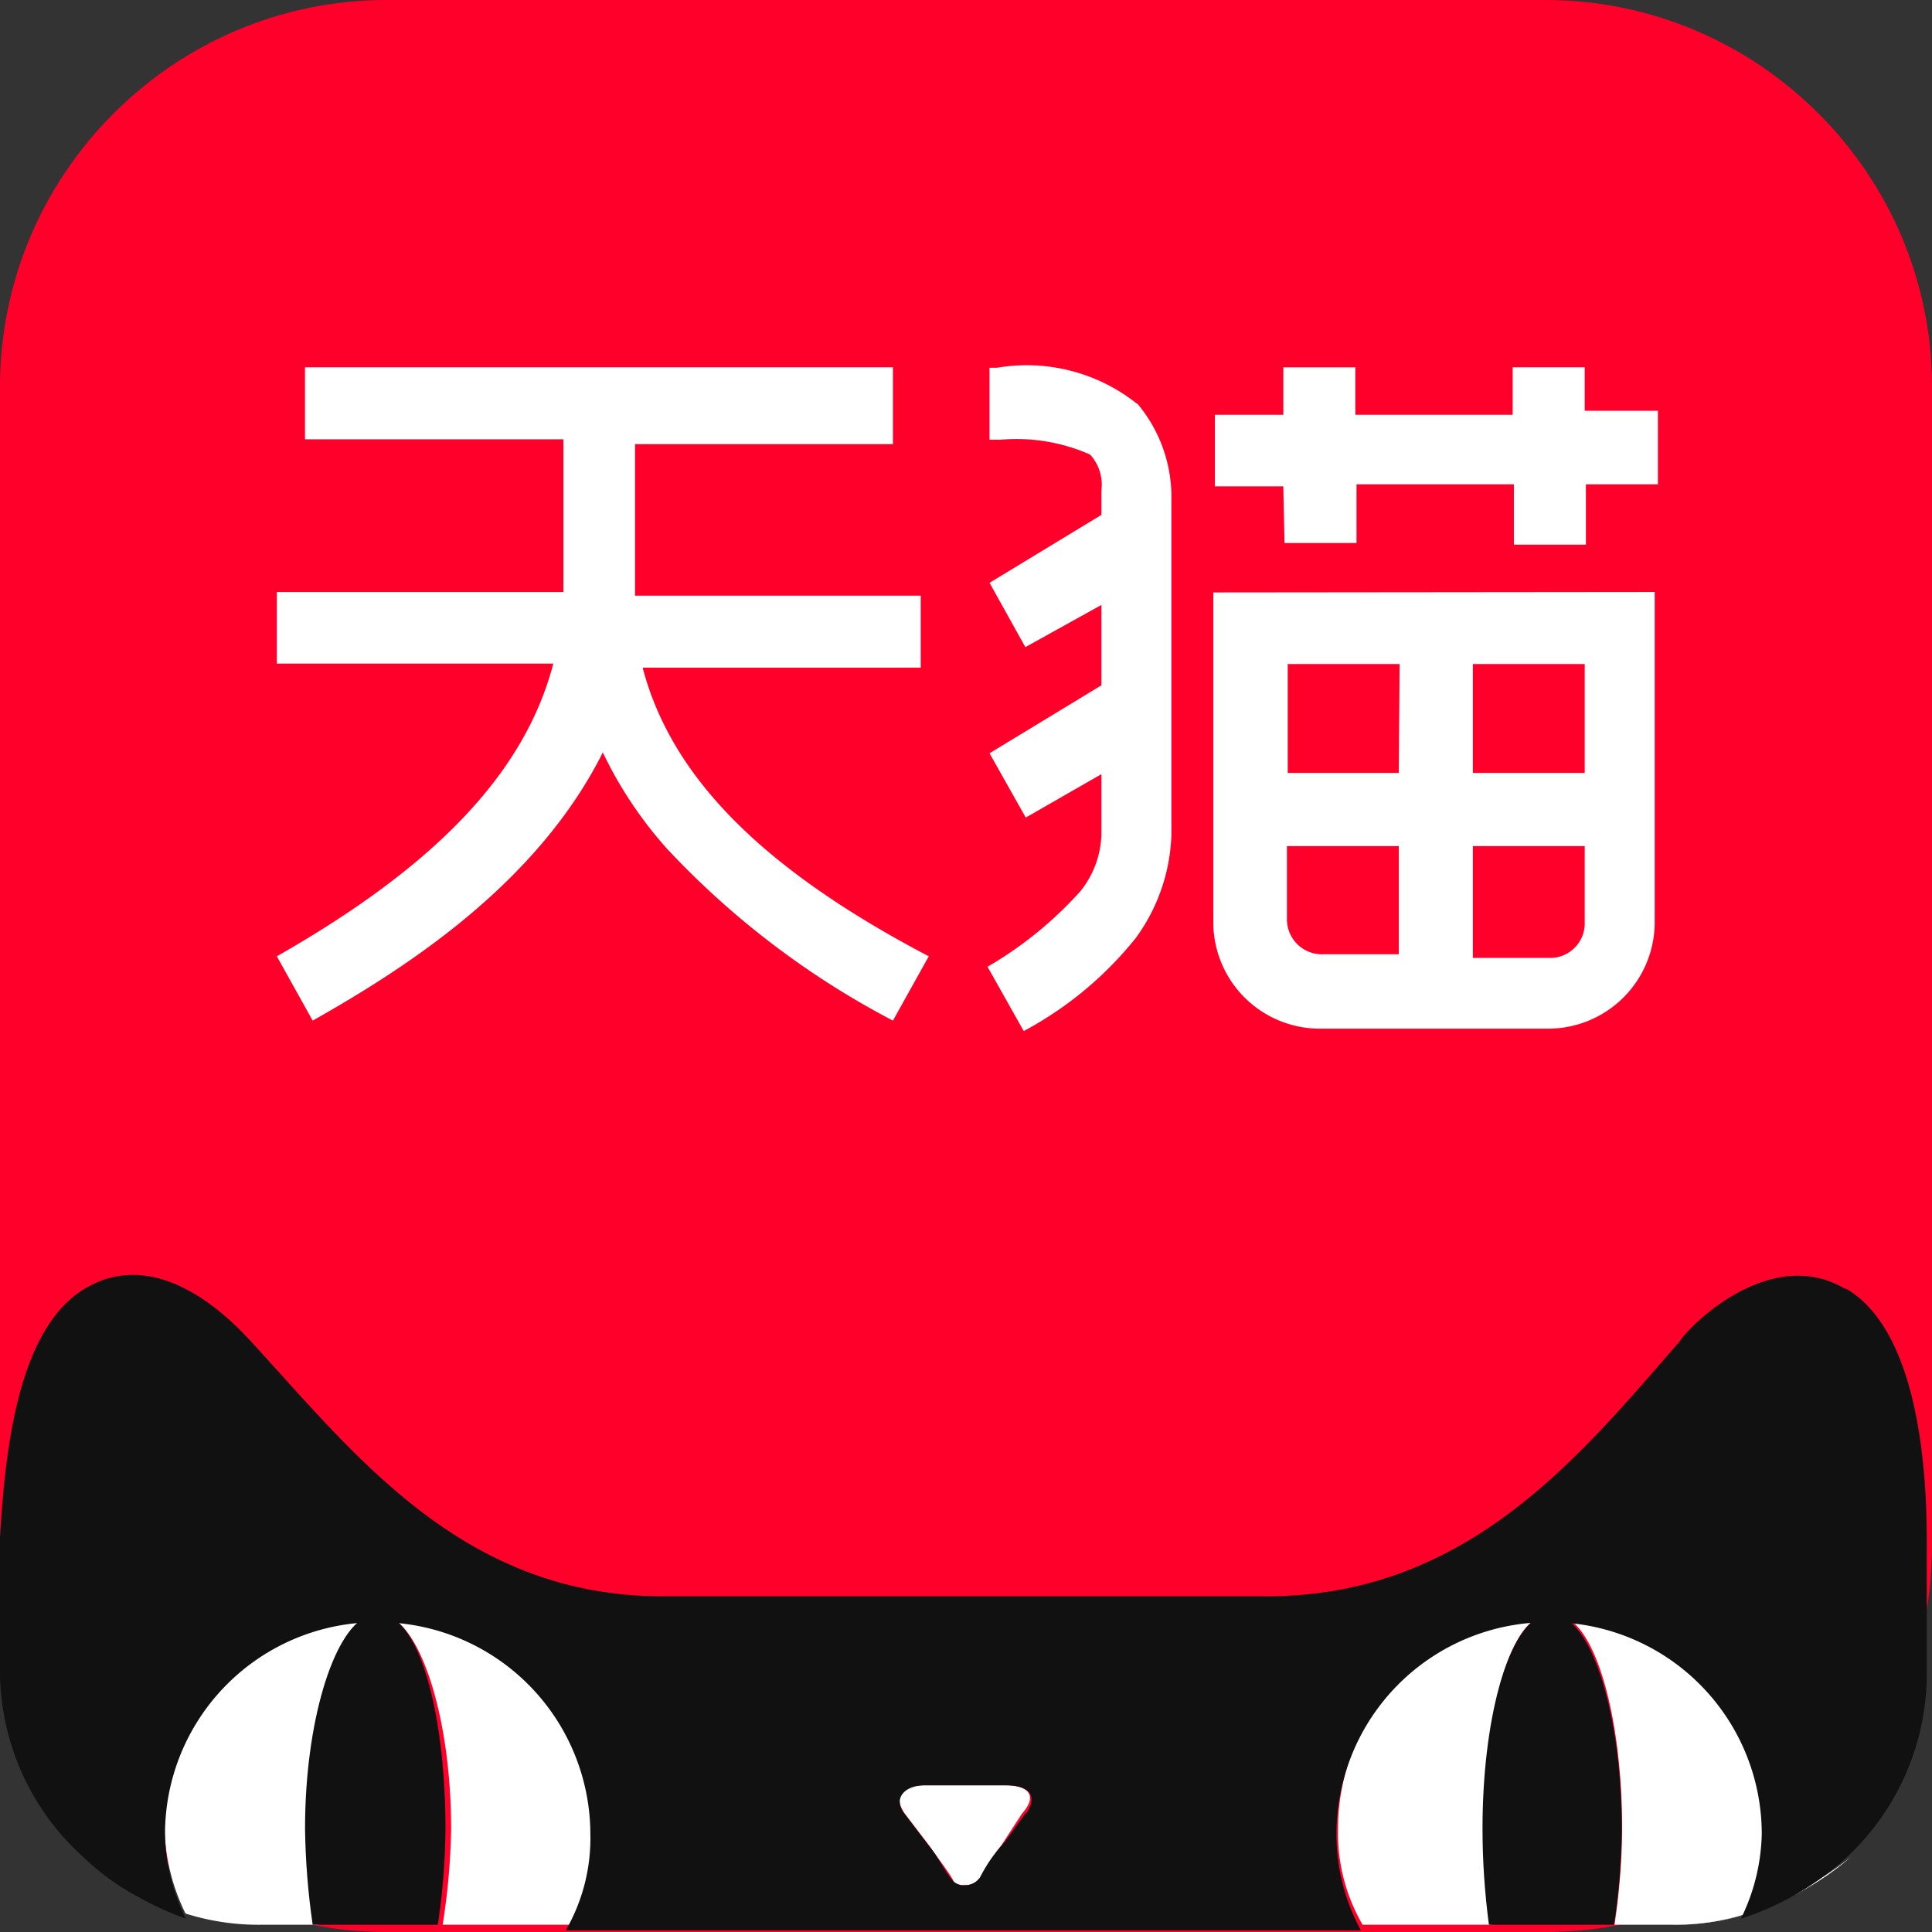
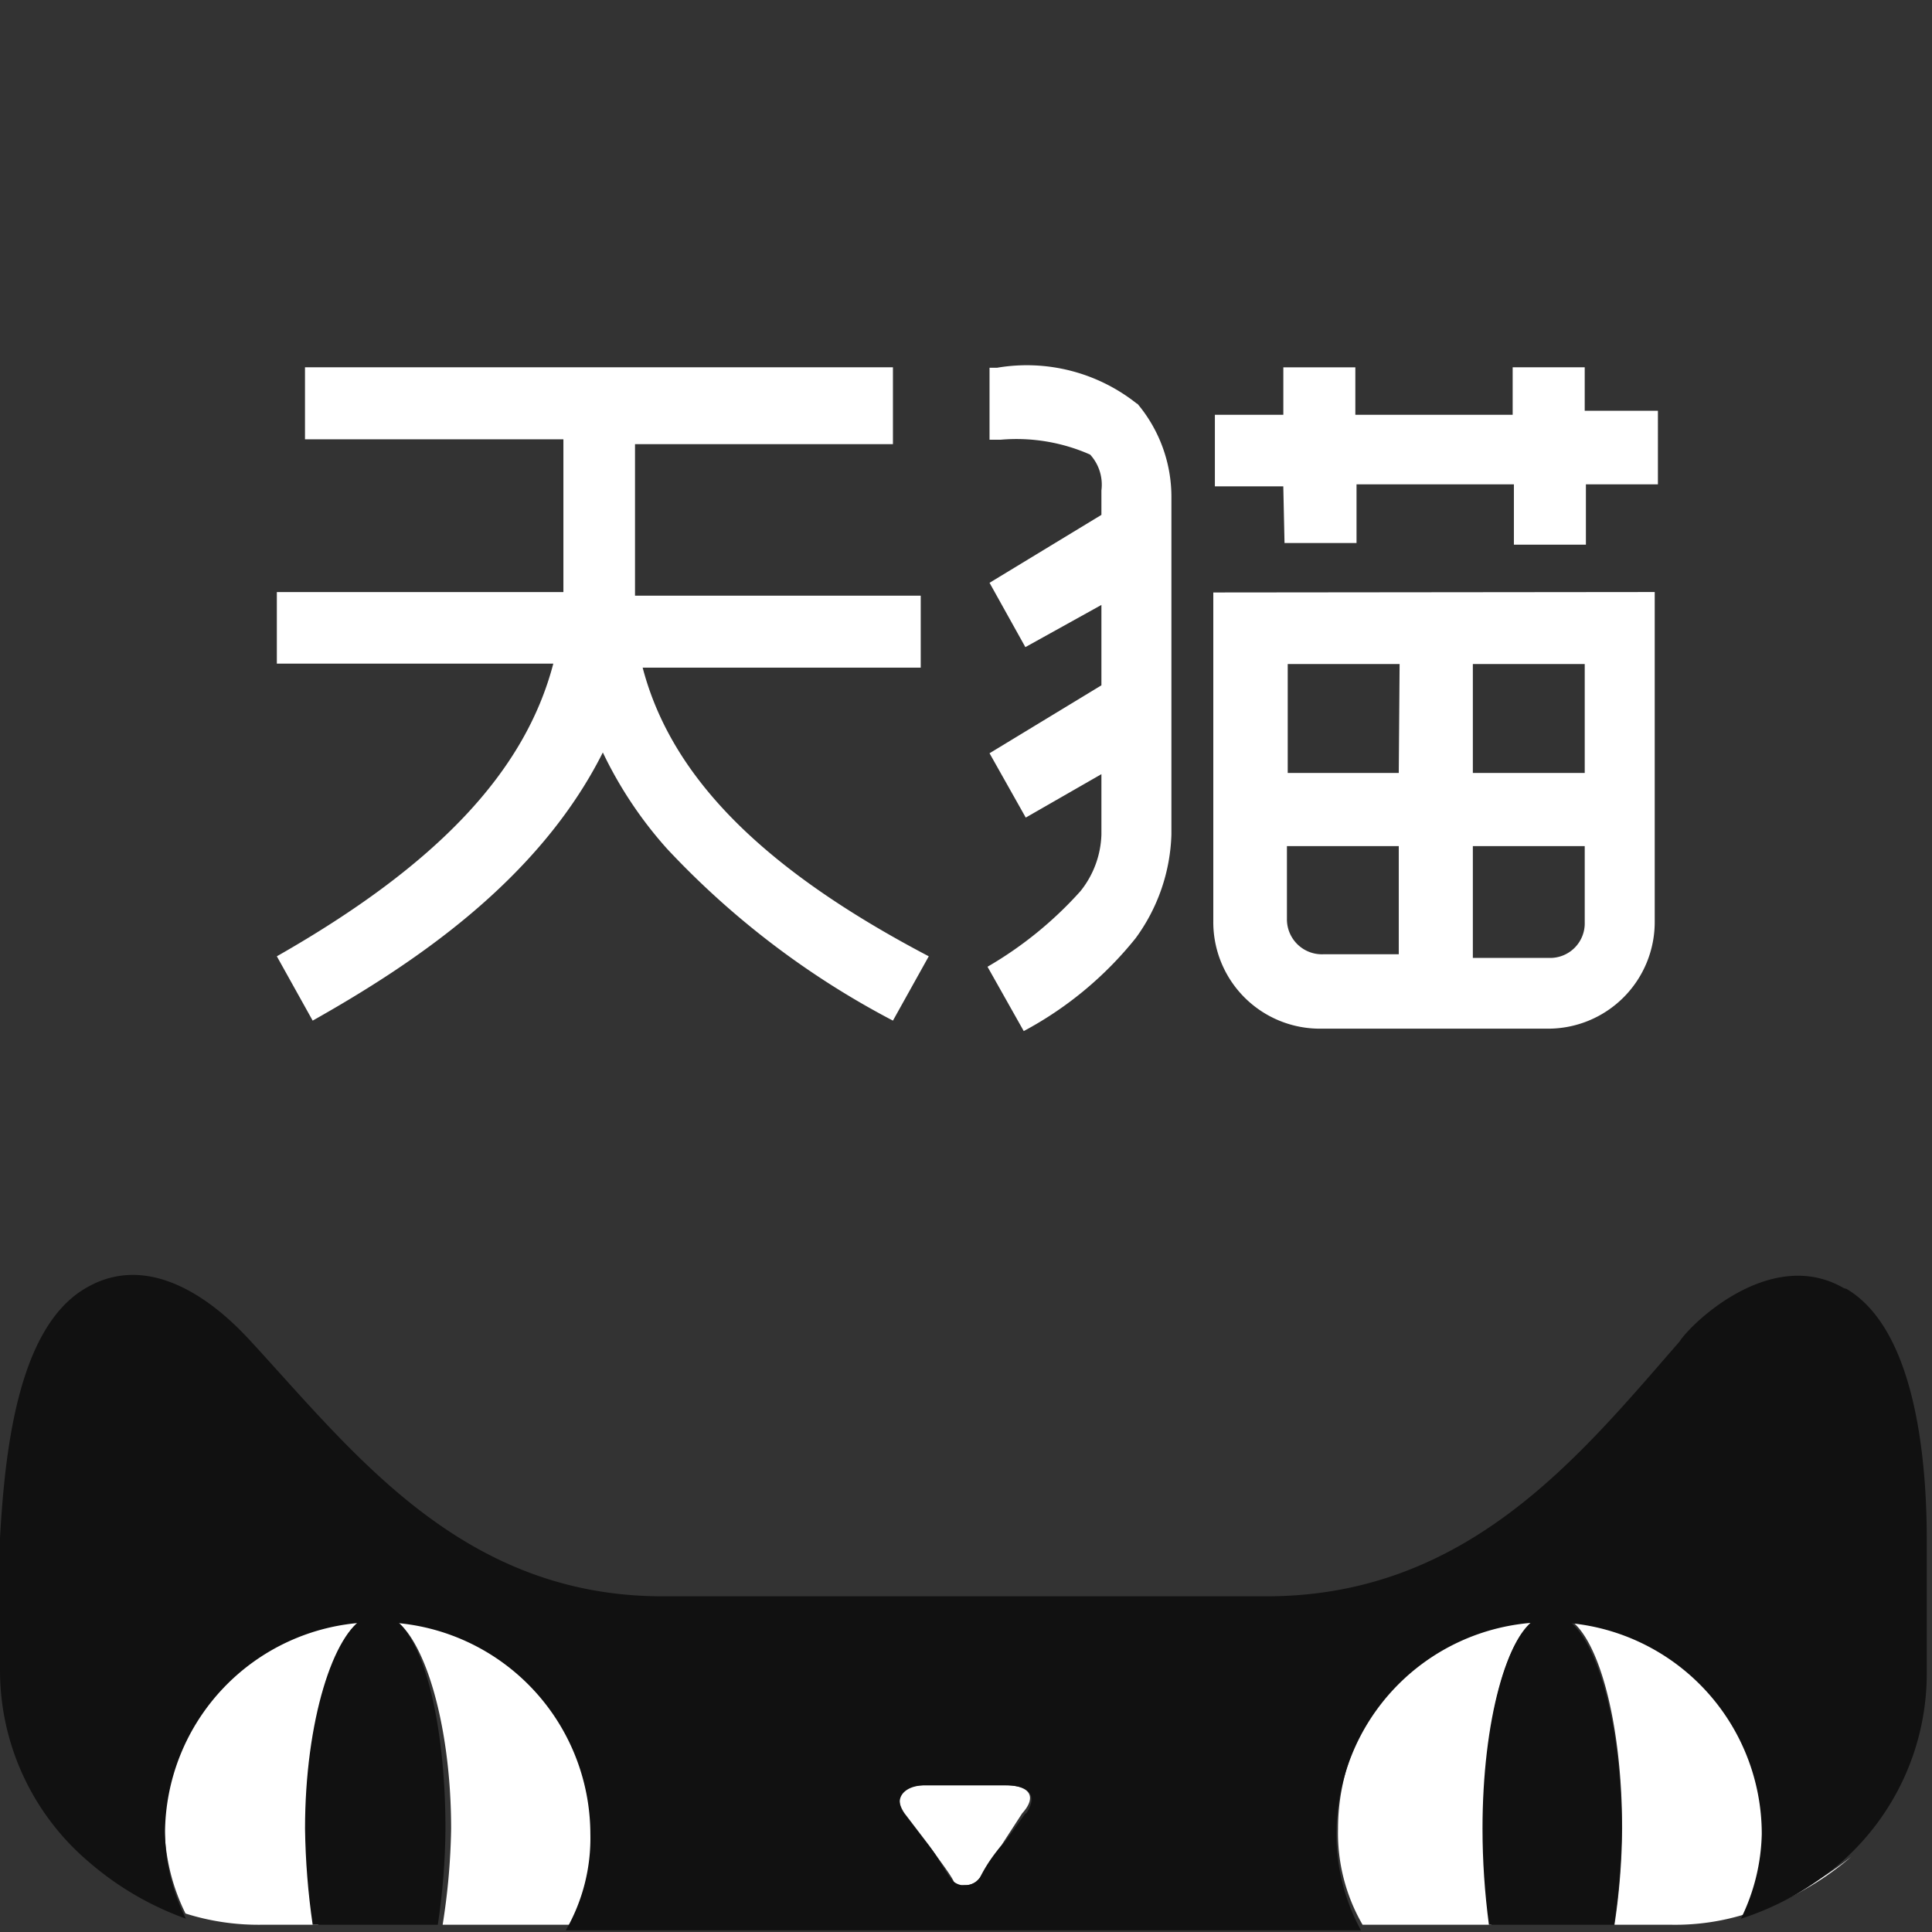
<svg xmlns="http://www.w3.org/2000/svg" t="1710222083887" class="icon" viewBox="0 0 1024 1024" version="1.1" p-id="4808" width="200" height="200">
  <rect x="0" y="0" width="1024" height="1024" fill="#333333" stroke="none" />
-   <path d="M204.801 0h614.4C931.841 0 1024.001 92.16 1024.001 204.8v614.4c0 112.64-92.16 204.8-204.8 204.8H204.801C92.161 1024 0.001 931.84 0.001 819.2V204.8C0.001 92.16 92.161 0 204.801 0z" fill="#FF002B" p-id="4809" />
-   <path d="M927.372 1014.202a143.034 143.034 0 0 1-40.308 5.958 155.206 155.206 0 0 0 40.308-5.958z" fill="#FFFFFF" p-id="4810" />
-   <path d="M95.349 1013.341z" fill="#111111" p-id="4811" />
  <path d="M935.262 969.239a112.128 112.128 0 0 0-106.636-112.081 7.052 7.052 0 0 0-5.981-2.141 6.819 6.819 0 0 0-5.958 2.141h13.009c17.059 7.889 30.068 54.97 30.068 112.081a354.863 354.863 0 0 1-4.049 50.921h30.278a124.881 124.881 0 0 0 40.099-5.958 102.819 102.819 0 0 0 8.96-44.963h0.233z" fill="#FFFFFF" p-id="4812" />
-   <path d="M206.895 857.367a8.82 8.82 0 0 0-11.939 0h11.939z" fill="#111111" p-id="4813" />
  <path d="M193.863 857.158a112.128 112.128 0 0 0-106.636 112.081c0.372 15.616 4.143 30.953 11.101 44.963a128.093 128.093 0 0 0 40.099 5.958h30.278a391.052 391.052 0 0 1-3.84-50.921c-1.047-57.111 11.962-104.192 29.021-112.081z m621.964 0a112.128 112.128 0 0 0-106.636 112.081 96.884 96.884 0 0 0 13.009 50.921h68.236a388.492 388.492 0 0 1-4.049-50.921c0-57.111 12.172-104.192 29.231-112.081h0.209z m-282.601 89.065h-42.659c-13.219 0-17.059 5.981-11.101 14.918l13.033 17.059c4.026 5.958 11.078 14.895 12.986 18.944 1.932 4.049 2.141 1.932 6.191 1.932a8.751 8.751 0 0 0 5.981-1.932c4.049-4.049 8.099-12.986 13.009-18.944l11.078-17.059c8.122-8.937 4.049-14.895-8.96-14.895h0.442zM206.895 857.158c17.059 7.889 32.209 54.97 32.209 112.081a354.863 354.863 0 0 1-4.492 50.921h68.468a106.449 106.449 0 0 0 13.033-50.921A117.248 117.248 0 0 0 206.895 857.135z m720.477 157.044a154.461 154.461 0 0 0 53.76-30.045 203.311 203.311 0 0 1-53.108 30.022h-0.652z" fill="#FFFFFF" p-id="4814" />
-   <path d="M47.128 984.157A139.729 139.729 0 0 1 0.001 882.083a133.12 133.12 0 0 0 47.127 102.074z m48.221 30.022a121.181 121.181 0 0 1-51.2-30.022c15.569 12.358 32.815 22.481 51.2 30.022z" fill="#111111" p-id="4815" />
  <path d="M977.502 682.868c-39.028-22.807-81.687 19.177-87.249 28.113-53.295 61.161-112.617 135.098-219.043 135.098H351.279c-106.636 0-163.793-76.079-219.043-135.936-7.68-8.099-46.918-51.153-87.017-27.276C8.961 704.163 2.561 770.863 0.001 814.964v70.097a133.12 133.12 0 0 0 47.151 101.865c15.127 13.103 32.559 23.273 51.386 30.022a103.68 103.68 0 0 1-11.078-44.94A112.337 112.337 0 0 1 194.095 859.927a7.68 7.68 0 0 1 5.981-1.908 7.913 7.913 0 0 1 6.167 1.908 112.547 112.547 0 0 1 106.659 112.081c0.419 17.92-4.096 35.607-13.033 51.13h421.469a106.449 106.449 0 0 1-13.009-51.13 112.337 112.337 0 0 1 106.636-112.081 7.913 7.913 0 0 1 6.191-1.908 7.471 7.471 0 0 1 5.981 1.908 112.337 112.337 0 0 1 106.636 112.081 106.449 106.449 0 0 1-11.078 44.963 151.901 151.901 0 0 0 53.295-30.045 133.12 133.12 0 0 0 45.242-99.933v-70.959c0-46.033-7.052-112.081-42.659-132.957l-1.071-0.233z m-434.036 278.272l-10.892 15.127c-5.306 5.632-9.775 12.032-13.219 18.967a10.24 10.24 0 0 1-7.889 4.049 9.169 9.169 0 0 1-6.191-2.141c-3.84-4.049-7.889-12.986-13.009-18.944l-13.009-17.059c-5.981-7.889 0-14.895 11.101-14.895h42.659c13.009 0 17.059 5.958 10.868 14.895h-0.419z" fill="#111111" p-id="4816" />
  <path d="M828.836 857.158h-13.009c-17.059 7.889-30.068 54.97-30.068 112.081 0 17.012 1.164 34.025 3.398 50.921h66.327c2.583-16.849 3.956-33.885 4.073-50.921 0-57.111-14.08-104.192-31.139-112.081h0.419z m-621.94 0h-13.033c-17.036 7.889-32.186 54.97-32.186 112.081 0.233 17.036 1.583 34.048 4.049 50.921h66.327c2.56-16.849 3.933-33.862 4.049-50.921 0-57.111-12.148-104.192-29.207-112.081z" fill="#111111" p-id="4817" />
  <path d="M341.272 353.862h146.735v-38.144h-151.436v-80.314h136.704v-40.727H161.653v38.167h136.96v80.966H146.735v37.935h146.525c-14.918 57.088-61.207 106.543-146.525 155.113l18.991 34.095c53.318-30.045 119.645-74.147 153.786-142.127a215.831 215.831 0 0 0 34.118 51.13 447.86 447.86 0 0 0 119.645 90.996l18.991-34.095c-89.367-46.871-136.704-95.884-151.645-152.995h0.652z m339.549-66.048h38.167V256.698h83.409v31.977h38.167V256.698h38.167V217.716h-38.796v-23.04H801.746v25.158h-83.386v-25.135h-38.167v25.135h-36.282v37.935h36.259l0.652 30.045z m-78.08-73.728a93.696 93.696 0 0 0-74.217-19.177h-4.049v38.144h5.981a96.489 96.489 0 0 1 47.337 7.889c4.678 5.12 6.865 12.055 5.981 18.967v12.986l-59.299 36.003 18.991 34.095 40.308-22.365v42.612l-59.299 36.003 19.2 34.095 40.099-23.017v31.977a50.269 50.269 0 0 1-11.101 30.022 202.589 202.589 0 0 1-49.268 40.076l19.2 34.095a191.907 191.907 0 0 0 59.299-49.222 97.745 97.745 0 0 0 18.967-54.97v-179.433A76.66 76.66 0 0 0 602.764 213.876v0.233z m40.332 99.933v174.08a56.483 56.483 0 0 0 57.158 57.111h119.645a56.506 56.506 0 0 0 57.158-57.111v-174.313l-233.961 0.233z m98.304 191.767h-40.099a18.548 18.548 0 0 1-19.177-18.967V448.465h59.276v57.321z m0-96.093h-58.857v-57.74h59.299l-0.442 57.74z m98.56 79.057a18.339 18.339 0 0 1-18.991 18.967h-40.308V448.465h59.299V488.727z m0-79.057h-59.299v-57.74h59.299v57.74z" fill="#FFFFFF" p-id="4818" />
</svg>